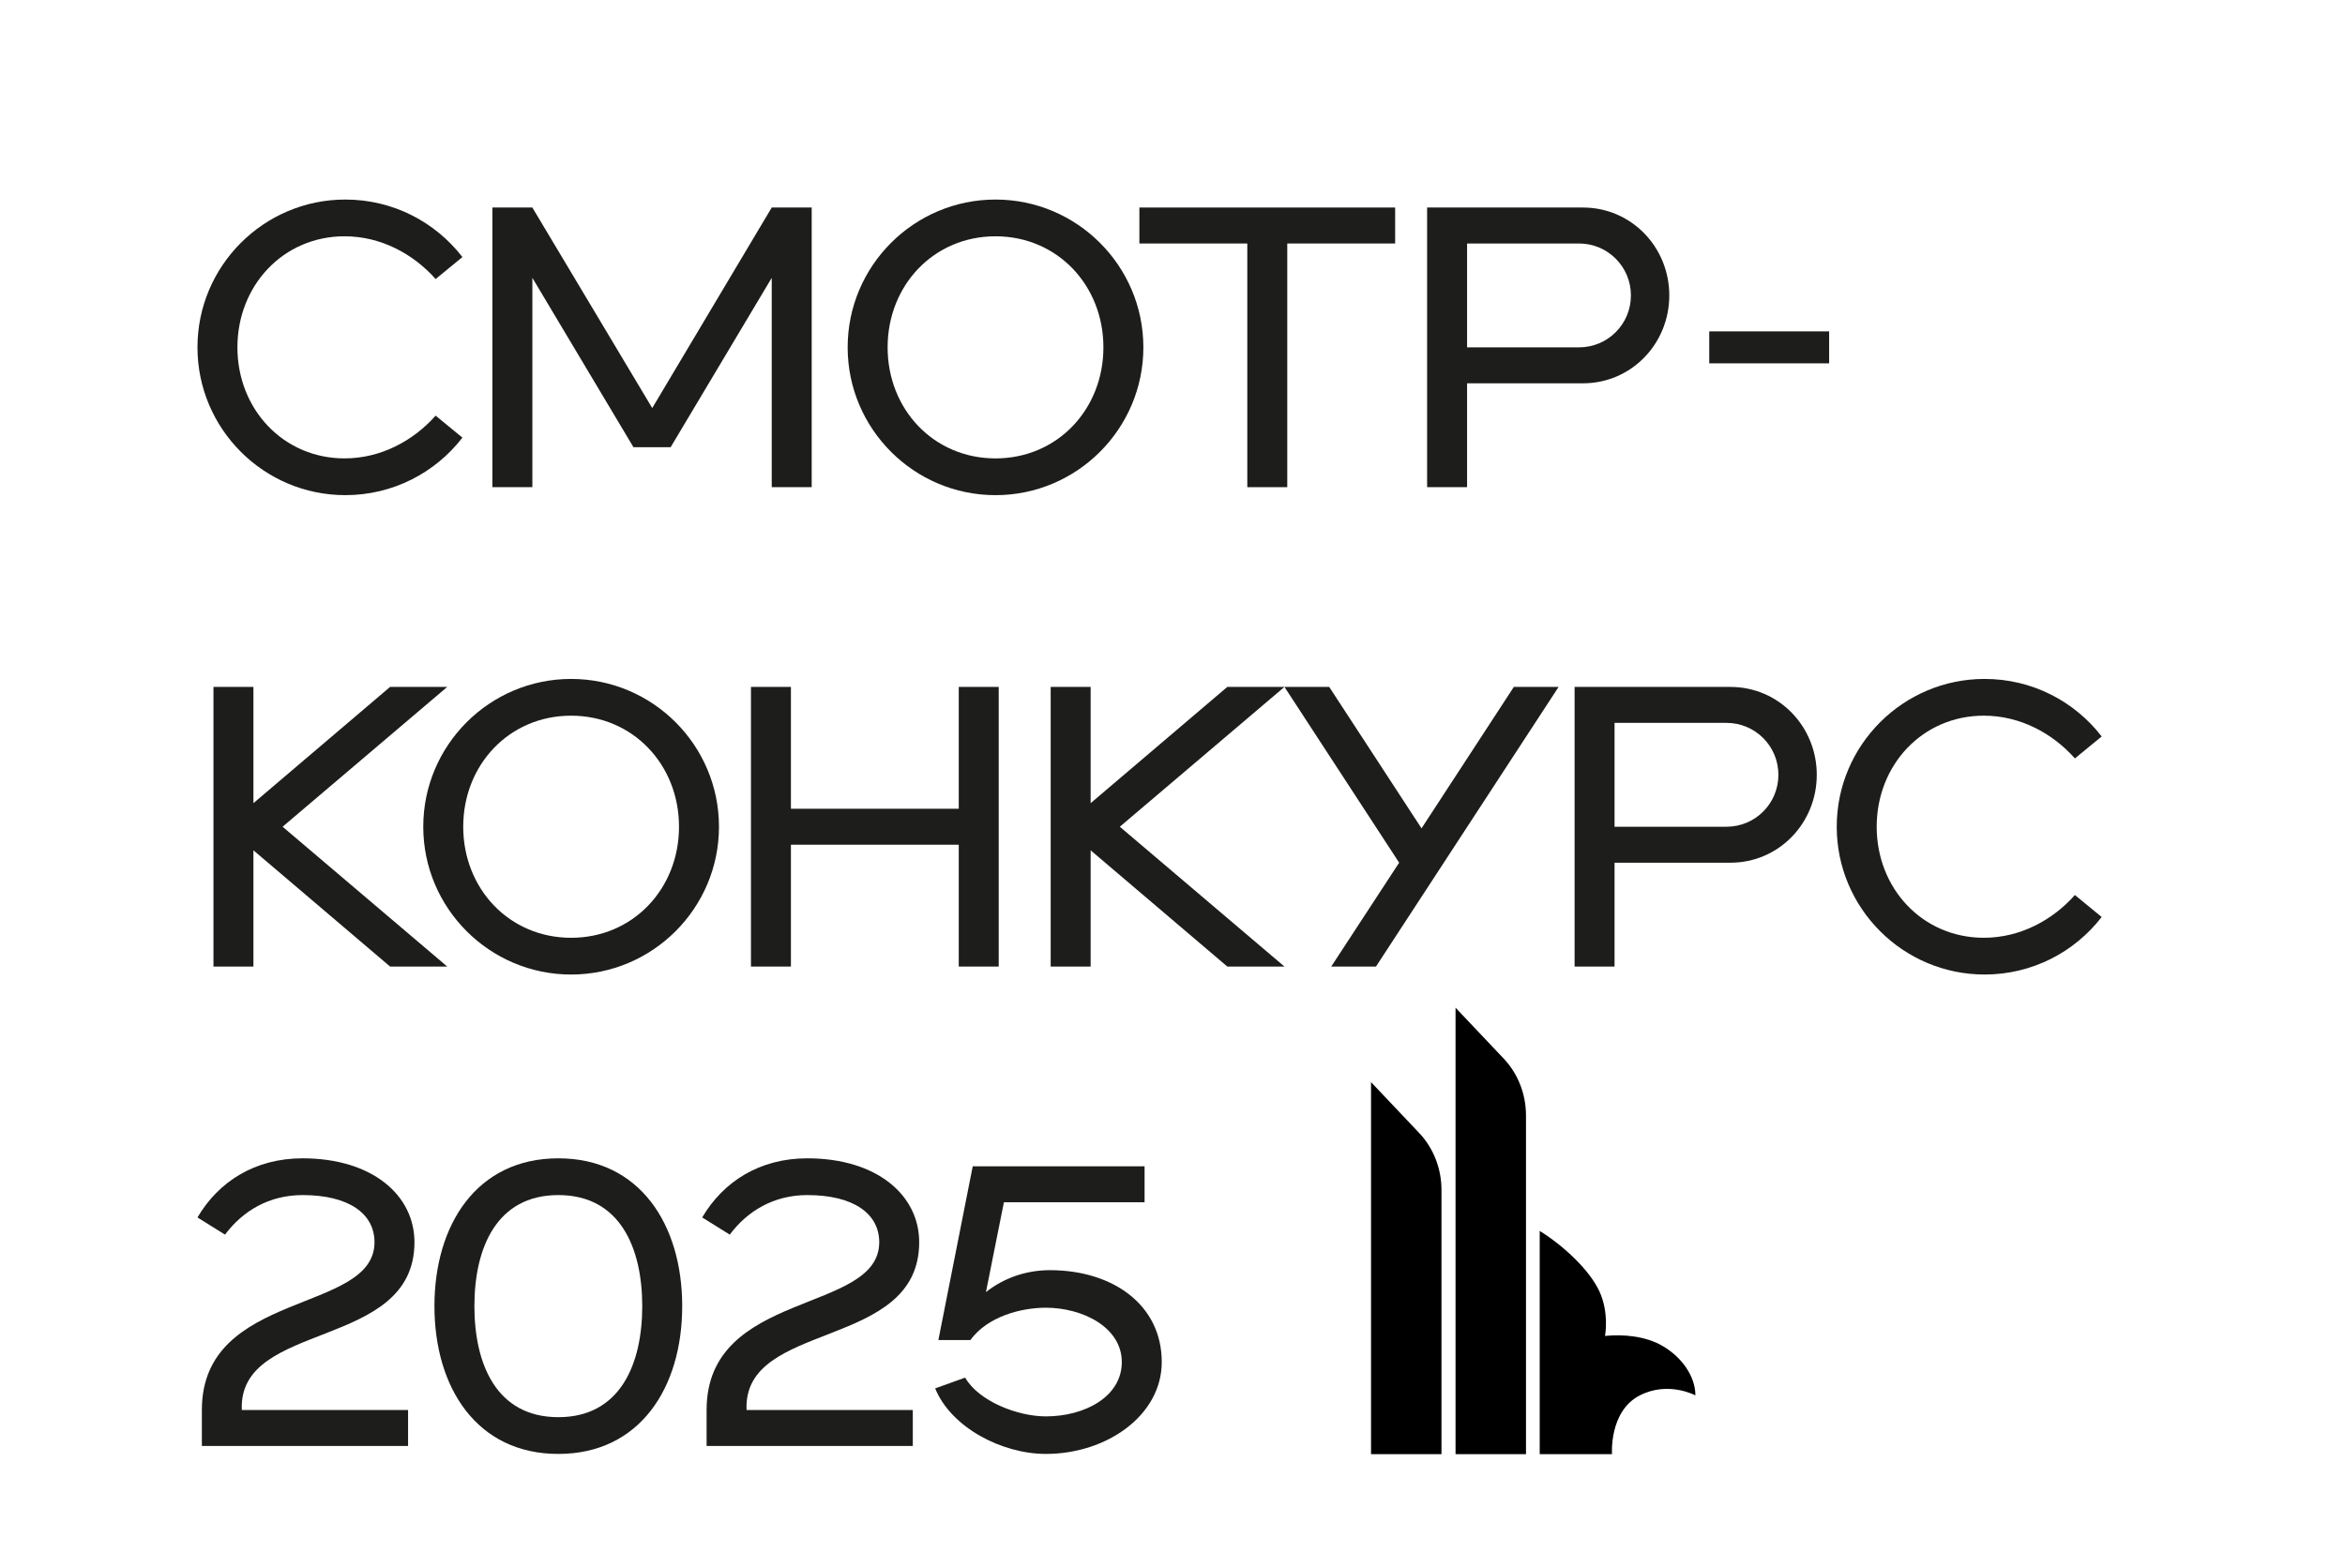
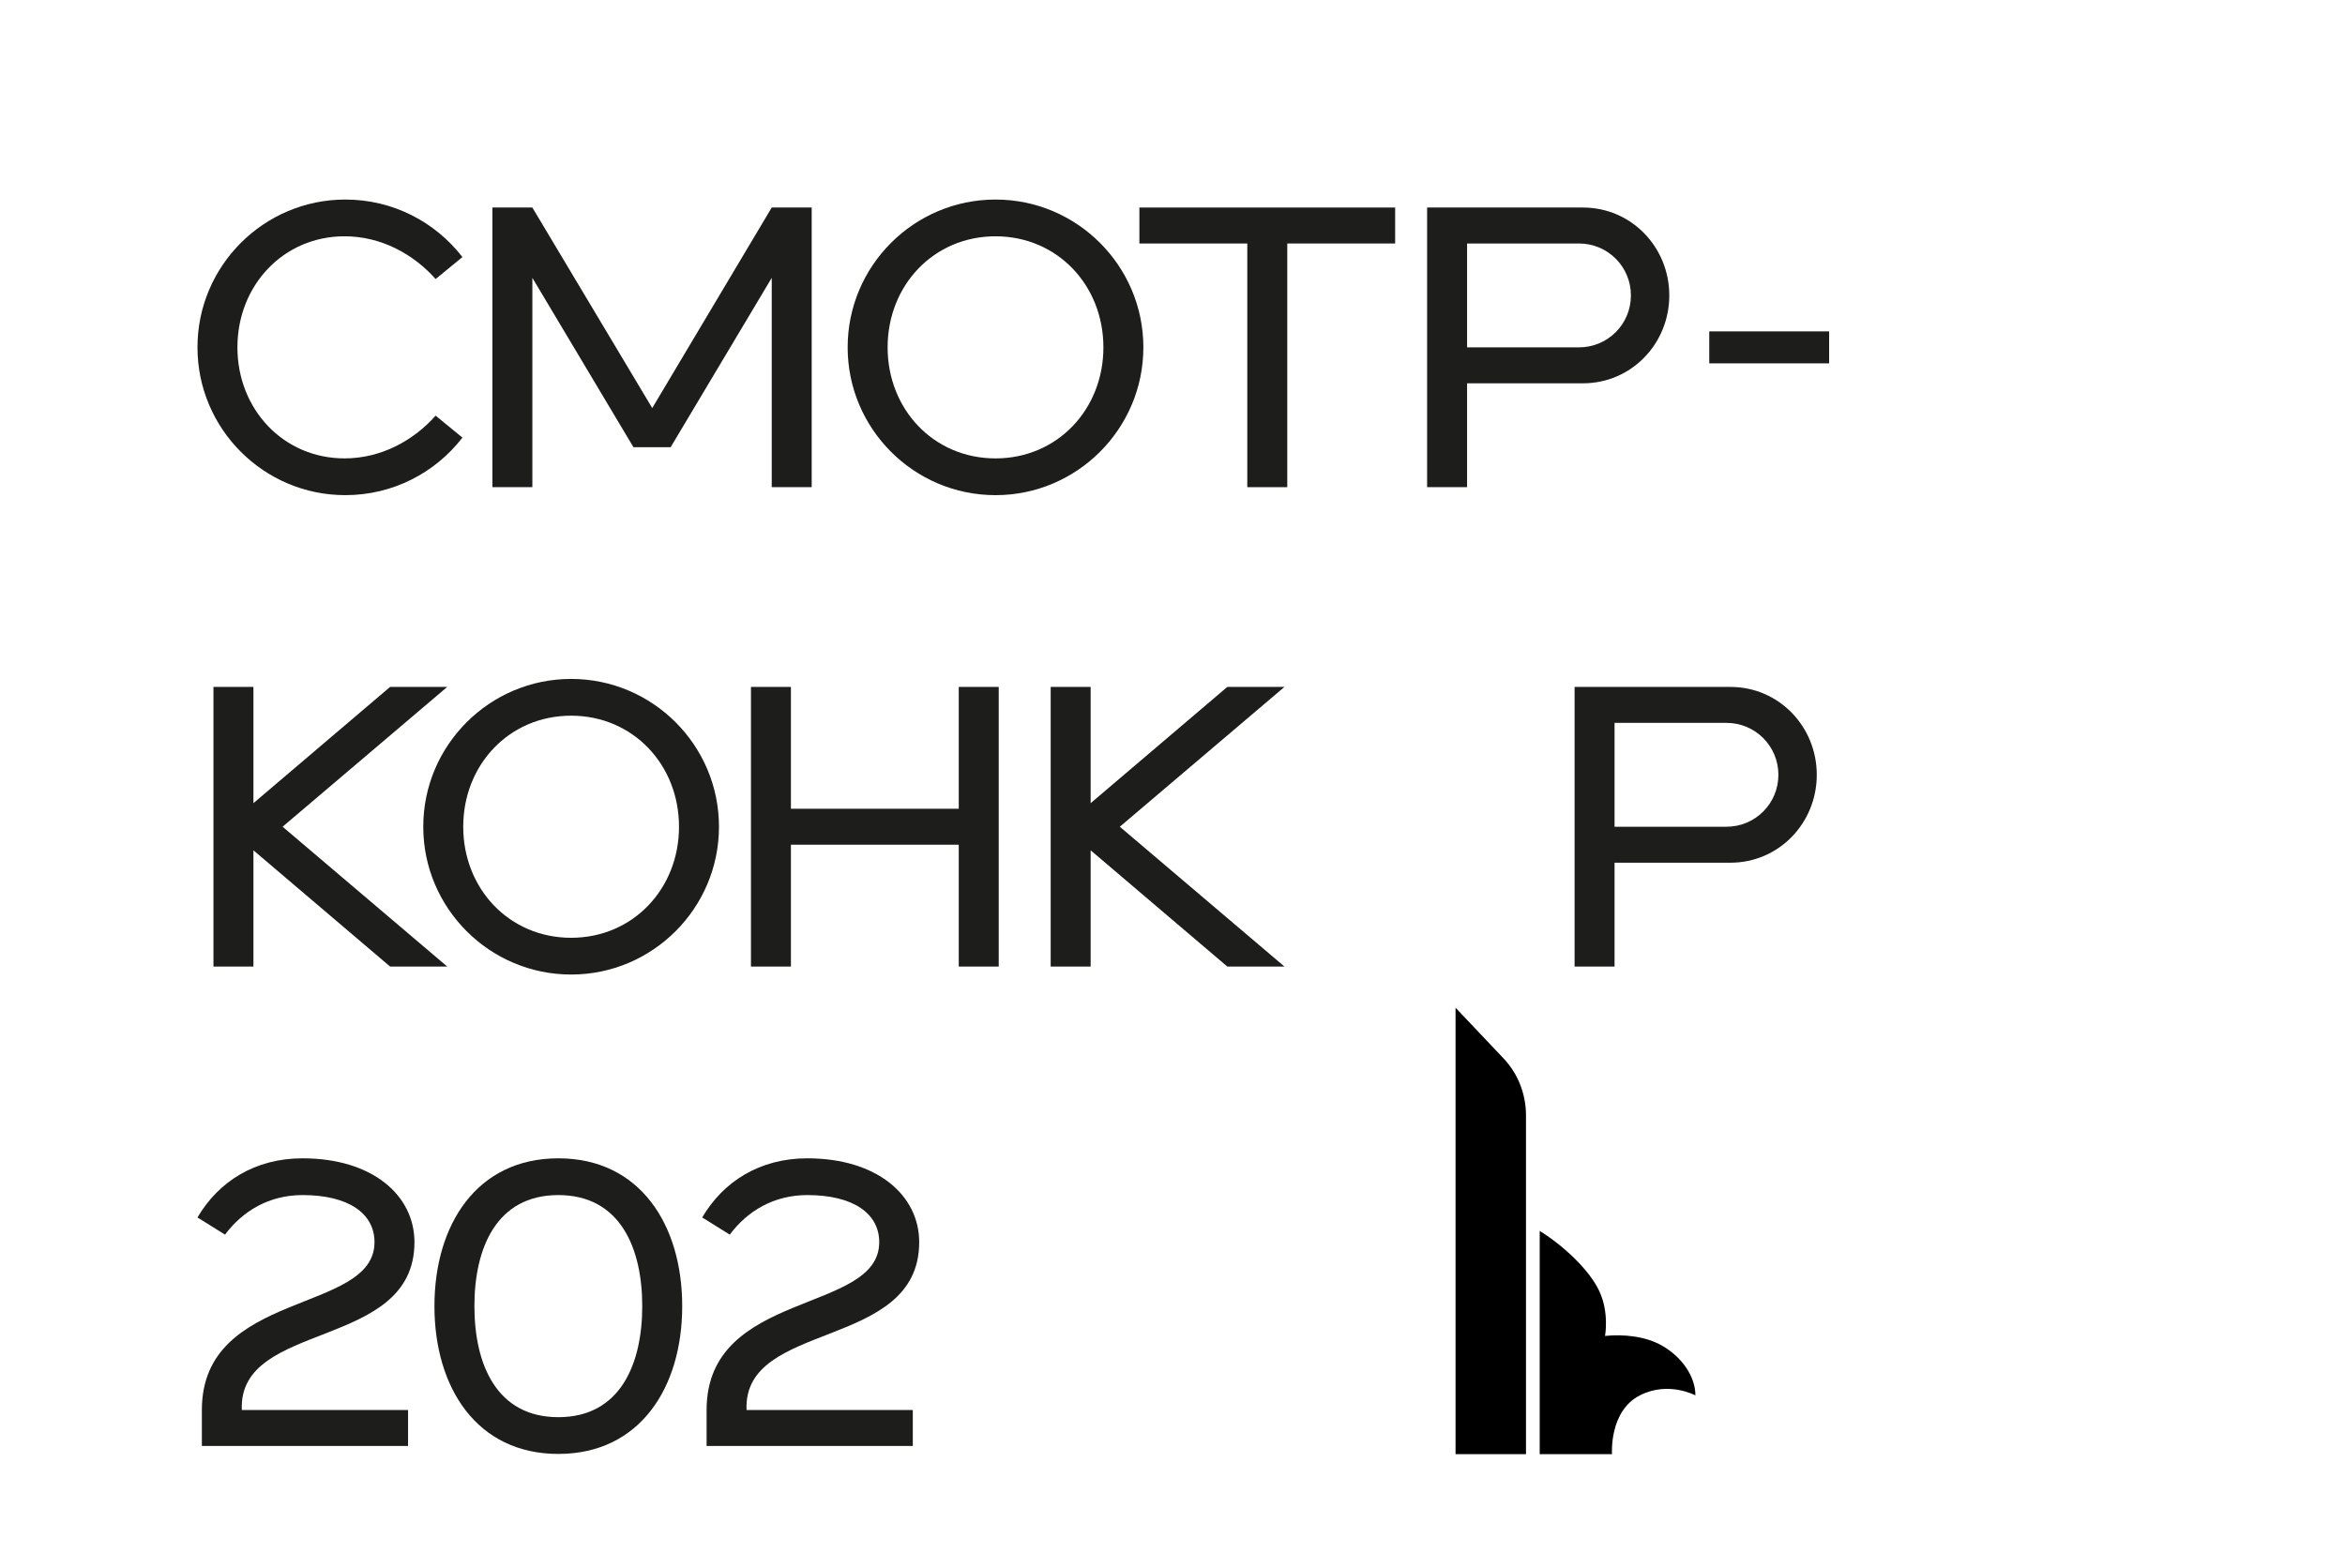
<svg xmlns="http://www.w3.org/2000/svg" width="3325" height="2224" viewBox="0 0 3325 2224" fill="none">
  <path d="M2403.93 1978.96C2403.93 1952.65 2385.49 1925.38 2357.69 1909.02C2333.48 1894.77 2301.64 1892.02 2275.77 1894.63C2275.77 1894.63 2282.06 1861.56 2267.51 1830.76C2253.55 1801.22 2217.91 1767.32 2183.17 1745.72V2062.27H2285.68C2285.68 2062.27 2281.3 2001.38 2325.1 1978.96C2365.7 1958.17 2403.93 1978.96 2403.93 1978.96Z" fill="black" />
  <path d="M2163.72 2062.27H2063.84V1429.16L2132.08 1501.26C2152.34 1522.66 2163.72 1551.68 2163.72 1581.95V2062.27Z" fill="black" />
-   <path d="M2043.88 2062.27H1944V1534.69L2012.24 1606.78C2032.49 1628.18 2043.88 1657.2 2043.88 1687.48V2062.27Z" fill="black" />
  <g clip-path="url(#clip0_991_7)">
    <path d="M280 492.616C280 377.046 374.059 283 489.645 283C557.077 283 617.143 314.723 655.666 364.582L617.697 395.735C585.969 360.035 540.063 335.106 488.504 335.106C401.81 335.106 336.643 404.794 336.643 492.599C336.643 580.405 401.81 650.092 488.504 650.092C540.063 650.092 585.969 625.163 617.697 589.481L655.666 620.634C617.143 670.492 557.077 702.216 489.645 702.216C374.059 702.25 280 608.204 280 492.616Z" fill="#1D1D1B" />
    <path d="M698.166 294.323H754.826L924.807 578.727L1094.25 294.323H1150.91V690.909H1094.25V394.04L950.898 634.256H898.197L754.843 394.04V690.909H698.183V294.323H698.166Z" fill="#1D1D1B" />
    <path d="M1201.9 492.616C1201.9 377.046 1295.96 283 1411.55 283C1527.13 283 1621.19 377.046 1621.19 492.616C1621.19 608.186 1527.13 702.233 1411.55 702.233C1295.96 702.233 1201.9 608.186 1201.9 492.616ZM1411.55 650.11C1499.38 650.11 1564.53 580.422 1564.53 492.616C1564.53 404.811 1499.36 335.123 1411.55 335.123C1323.73 335.123 1258.56 404.811 1258.56 492.616C1258.56 580.422 1323.73 650.11 1411.55 650.11Z" fill="#1D1D1B" />
    <path d="M1768.54 345.323H1615.55V294.323H1978.2V345.305H1825.22V690.909H1768.56V345.323H1768.54Z" fill="#1D1D1B" />
    <path d="M2080.18 543.616V690.926H2023.52V294.323H2244.51C2313.06 294.323 2366.9 350.405 2366.9 418.969C2366.9 487.533 2313.08 543.616 2244.51 543.616H2080.18ZM2312.49 418.969C2312.49 378.187 2279.62 345.323 2238.83 345.323H2080.18V492.633H2238.83C2279.62 492.633 2312.49 459.769 2312.49 418.987V418.969Z" fill="#1D1D1B" />
    <path d="M2423.56 469.97H2593.54V515.299H2423.56V469.97Z" fill="#1D1D1B" />
    <path d="M302.667 974.189H359.327V1139.06L553.117 974.189H634.139L400.686 1172.48L634.139 1370.78H553.117L359.327 1205.92V1370.78H302.667V974.189Z" fill="#1D1D1B" />
    <path d="M600.147 1172.48C600.147 1056.91 694.206 962.866 809.792 962.866C925.377 962.866 1019.44 1056.91 1019.44 1172.48C1019.44 1288.05 925.377 1382.1 809.792 1382.1C694.206 1382.1 600.147 1288.05 600.147 1172.48ZM809.792 1329.98C897.626 1329.98 962.776 1260.29 962.776 1172.48C962.776 1084.68 897.609 1014.99 809.792 1014.99C721.974 1014.99 656.807 1084.68 656.807 1172.48C656.807 1260.29 721.974 1329.98 809.792 1329.98Z" fill="#1D1D1B" />
    <path d="M1064.79 974.189H1121.45V1146.98H1359.43V974.189H1416.09V1370.78H1359.43V1197.98H1121.45V1370.78H1064.79V974.189Z" fill="#1D1D1B" />
    <path d="M1489.77 974.189H1546.43V1139.06L1740.22 974.189H1821.24L1587.79 1172.48L1821.24 1370.78H1740.22L1546.43 1205.92V1370.78H1489.77V974.189Z" fill="#1D1D1B" />
-     <path d="M1983.87 1223.48L1821.26 974.207H1884.71L2015.6 1174.76L2146.49 974.207H2209.94L1951 1370.79H1887.55L1983.87 1223.48Z" fill="#1D1D1B" />
    <path d="M2289.29 1223.48V1370.79H2232.63V974.207H2453.61C2522.17 974.207 2576.01 1030.29 2576.01 1098.85C2576.01 1167.42 2522.19 1223.5 2453.61 1223.5H2289.29V1223.48ZM2521.6 1098.84C2521.6 1058.05 2488.73 1025.19 2447.94 1025.19H2289.29V1172.5H2447.94C2488.75 1172.5 2521.6 1139.64 2521.6 1098.85V1098.84Z" fill="#1D1D1B" />
-     <path d="M2604.33 1172.48C2604.33 1056.91 2698.39 962.866 2813.98 962.866C2881.41 962.866 2941.48 994.59 2980 1044.45L2942.03 1075.6C2910.3 1039.9 2864.4 1014.97 2812.84 1014.97C2726.14 1014.97 2660.98 1084.66 2660.98 1172.47C2660.98 1260.27 2726.14 1329.96 2812.84 1329.96C2864.4 1329.96 2910.3 1305.03 2942.03 1269.35L2980 1300.5C2941.46 1350.36 2881.41 1382.08 2813.98 1382.08C2698.39 1382.08 2604.33 1288.04 2604.33 1172.47V1172.48Z" fill="#1D1D1B" />
    <path d="M286.224 1999.68C286.224 1828.58 531.003 1863.71 531.003 1761.73C531.003 1720.94 494.175 1694.87 429.007 1694.87C381.407 1694.87 344.008 1717.54 319.076 1750.96L279.982 1726.6C310.016 1675.61 361.575 1642.75 429.007 1642.75C527.597 1642.75 587.663 1694.87 587.663 1761.73C587.663 1915.83 337.213 1871.64 342.884 1999.68H578.603V2050.66H286.224V1999.68Z" fill="#1D1D1B" />
    <path d="M616.002 1852.37C616.002 1736.8 676.068 1642.75 791.654 1642.75C907.24 1642.75 967.306 1736.8 967.306 1852.37C967.306 1967.94 907.24 2061.98 791.654 2061.98C676.068 2061.98 616.002 1967.94 616.002 1852.37ZM910.646 1852.37C910.646 1770.21 879.489 1694.87 791.654 1694.87C703.819 1694.87 672.662 1770.23 672.662 1852.37C672.662 1934.5 703.819 2009.86 791.654 2009.86C879.489 2009.86 910.646 1934.5 910.646 1852.37Z" fill="#1D1D1B" />
    <path d="M1001.89 1999.68C1001.89 1828.58 1246.67 1863.71 1246.67 1761.73C1246.67 1720.94 1209.84 1694.87 1144.67 1694.87C1097.07 1694.87 1059.67 1717.54 1034.74 1750.96L995.645 1726.6C1025.68 1675.61 1077.24 1642.75 1144.67 1642.75C1243.26 1642.75 1303.33 1694.87 1303.33 1761.73C1303.33 1915.83 1052.88 1871.64 1058.55 1999.68H1294.27V2050.66H1001.89V1999.68Z" fill="#1D1D1B" />
-     <path d="M1368.49 1953.78C1387.75 1987.2 1442.72 2008.74 1482.95 2008.74C1537.92 2008.74 1590.62 1980.97 1590.62 1931.68C1590.62 1882.4 1535.08 1854.63 1482.95 1854.63C1448.39 1854.63 1400.79 1866.53 1375.86 1900.51H1330.52L1379.25 1654.06H1622.9V1705.04H1423.46L1397.96 1832.52C1422.89 1812.69 1454.62 1801.37 1488.61 1801.37C1578.14 1801.37 1647.26 1850.66 1647.26 1931.67C1647.26 2007.01 1569.63 2061.97 1482.94 2061.97C1420.61 2061.97 1348.64 2024.57 1325.98 1969.04L1368.48 1953.74L1368.49 1953.78Z" fill="#1D1D1B" />
  </g>
  <defs>
    <clipPath id="clip0_991_7">
      <rect width="2700" height="1779" fill="white" transform="translate(280 283)" />
    </clipPath>
  </defs>
</svg>